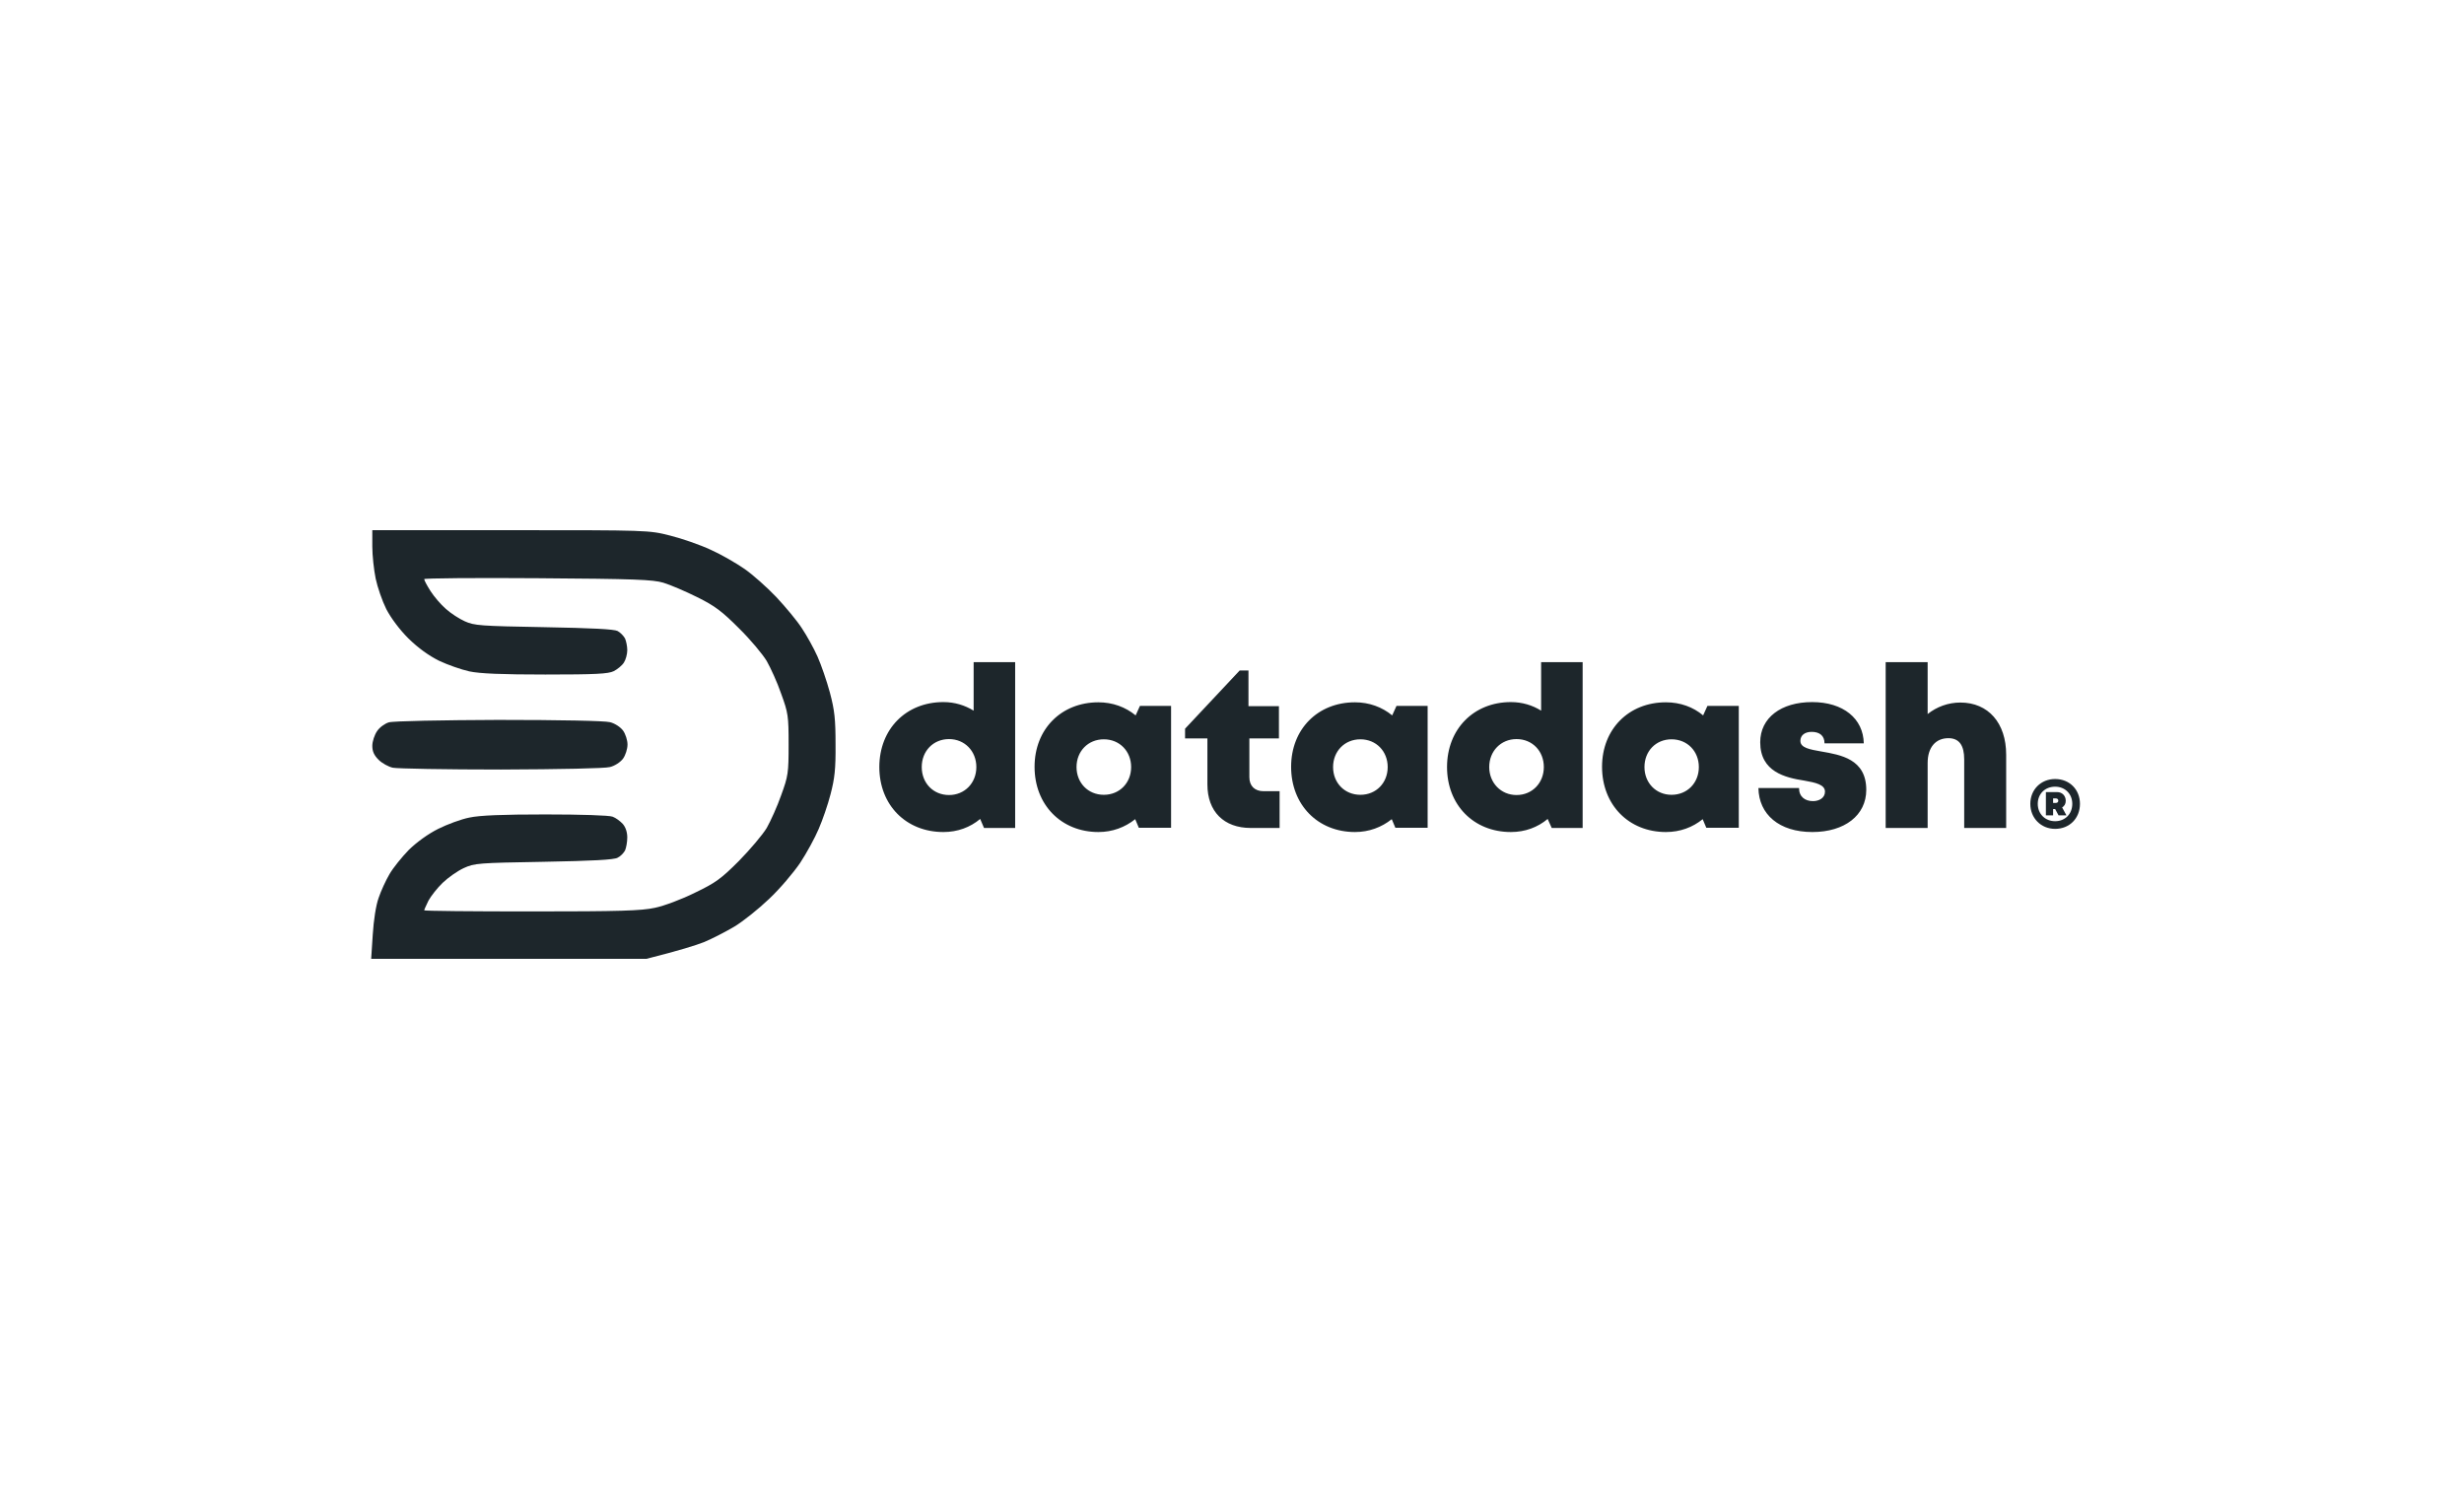
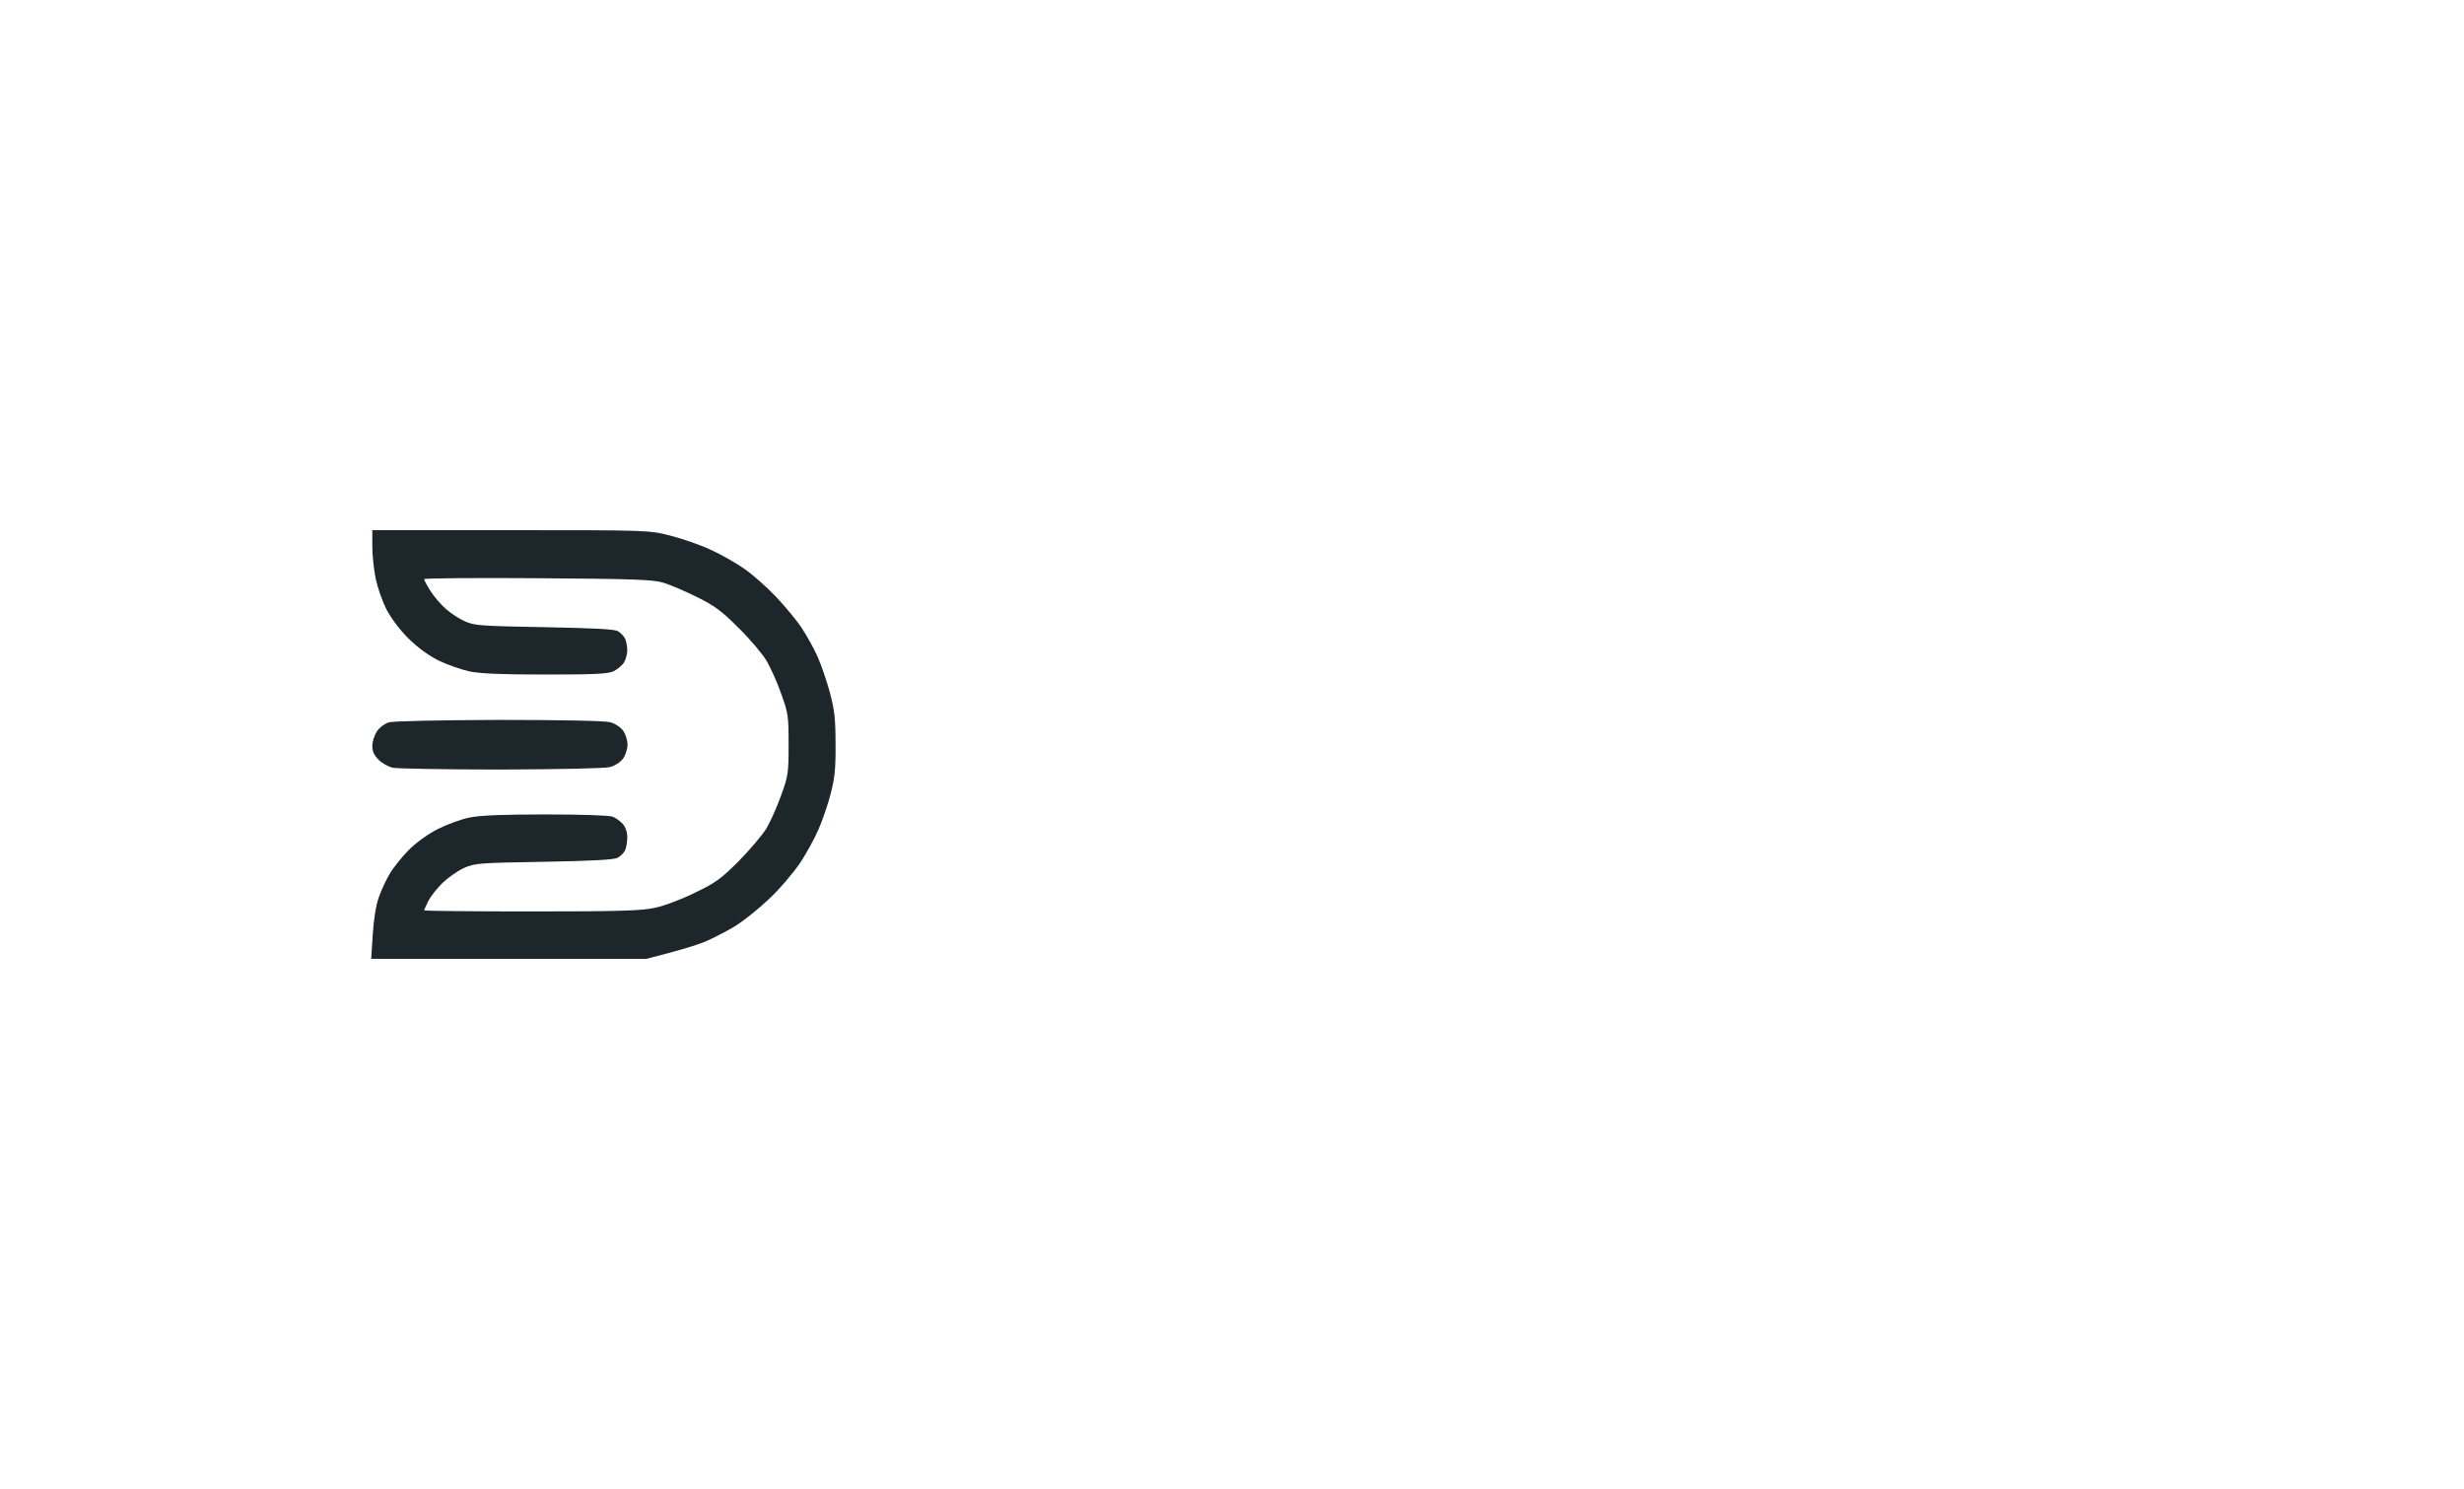
<svg xmlns="http://www.w3.org/2000/svg" version="1.2" viewBox="0 0 1092 660" width="1092" height="660">
  <rect x="0" y="0" width="1092" height="660" fill="#808080" stroke="none" />
  <title>dataghost graphic</title>
  <style>
		.s0 { fill: #ffffff } 
		.s1 { fill: #1d262b } 
	</style>
  <path id="Path 0" class="s0" d="m-80 330.5v384.5h1280v-769h-1280z" />
  <path id="Path 0" fill-rule="evenodd" class="s1" d="m165 235h61.3c60.8 0 61.3 0 70.7 2.4 5.2 1.3 13.3 4.1 18 6.3 4.7 2.1 11.4 6 15 8.5 3.6 2.5 9.9 8.1 14 12.4 4.1 4.4 9.3 10.6 11.4 13.9 2.2 3.3 5.3 8.9 6.9 12.5 1.6 3.6 4.1 10.8 5.5 16 2.1 7.9 2.5 11.8 2.5 23 0.1 10.9-0.4 15.1-2.2 22-1.2 4.7-3.6 11.6-5.3 15.5-1.6 3.8-5.3 10.6-8.2 15-3 4.4-9.1 11.6-13.8 16-4.6 4.4-11.5 9.9-15.3 12.2-3.9 2.3-9.9 5.4-13.5 6.9-3.6 1.4-10.8 3.7-25.5 7.4h-122l0.7-10.7c0.4-6.4 1.4-13 2.6-16.3 1-3 3.2-7.8 4.8-10.5 1.6-2.8 5.5-7.6 8.6-10.8 3.6-3.5 8.6-7.1 13-9.3 4-2 10.2-4.3 13.8-5 4.6-1 14.7-1.4 33.7-1.4 15.9 0 28.3 0.4 29.8 1 1.4 0.5 3.4 2 4.5 3.2 1.3 1.5 2 3.7 2 6 0 2.1-0.5 4.7-1 5.8-0.6 1.1-2 2.6-3.3 3.2-1.6 0.9-11 1.4-32.7 1.8-29.1 0.5-30.7 0.6-35.5 2.8-2.8 1.3-6.9 4.2-9.3 6.5-2.4 2.3-5.2 5.9-6.3 7.9-1 2.1-1.9 4-1.9 4.3 0 0.3 21.4 0.5 47.5 0.5 39.4 0 48.7-0.3 54.7-1.6 4-0.8 12-3.8 17.8-6.7 9.2-4.4 11.6-6.2 19.5-14.1 4.9-5 10.5-11.6 12.3-14.6 1.7-3 4.7-9.6 6.4-14.5 3.1-8.5 3.3-9.8 3.3-22.5 0-12.7-0.2-14-3.3-22.5-1.7-5-4.7-11.5-6.4-14.5-1.8-3-7.3-9.6-12.3-14.5-7.5-7.5-10.6-9.9-18.5-13.8-5.2-2.6-12-5.5-15-6.4-4.7-1.4-12.7-1.7-55.8-2-27.6-0.2-50.2 0-50.2 0.4 0 0.5 1.2 2.8 2.8 5.3 1.6 2.5 4.6 6 6.8 7.9 2.1 1.9 5.9 4.4 8.4 5.5 4.2 1.9 6.9 2.1 35 2.6 21.7 0.4 31.1 0.9 32.7 1.7 1.3 0.7 2.7 2.2 3.3 3.3 0.5 1.1 1 3.5 1 5.2 0 1.8-0.7 4.3-1.5 5.5-0.8 1.3-2.9 3-4.5 3.8-2.4 1.2-8 1.5-30.3 1.5-19.1 0-29.1-0.4-33.7-1.4-3.6-0.8-9.6-2.9-13.4-4.7-4.6-2.3-9.2-5.6-13.6-9.9-4-4-7.7-9-9.8-13-1.8-3.6-3.9-9.7-4.7-13.5-0.8-3.9-1.5-10.3-1.5-14.3zm56 84.1c27.3 0 47 0.4 49.3 1 2.1 0.5 4.6 2.1 5.8 3.7 1.1 1.5 2 4.3 2 6.2 0 2-0.9 4.8-2 6.3-1.2 1.6-3.7 3.2-5.8 3.7-2.2 0.6-22 1-48.3 1.1-24.5 0-46-0.4-47.9-0.8-1.9-0.4-4.8-2-6.3-3.5-2-2-2.8-3.7-2.8-6.2 0-2 1-4.9 2.1-6.5 1.1-1.7 3.5-3.4 5.2-3.9 1.8-0.6 23.7-1 48.7-1.1z" />
-   <path id="datadash" fill-rule="evenodd" class="s1" d="m449.9 293.5v73.5h-13.8l-1.7-4c-4.4 3.7-10 5.8-16.3 5.8-16.6 0-28.4-12-28.4-28.8 0-16.8 11.8-28.8 28.4-28.8 5 0 9.5 1.4 13.4 3.8v-21.5zm-17.2 46.5c0-7.1-5.2-12.4-12.1-12.4-7 0-12.1 5.3-12.1 12.4 0 7.1 5.1 12.4 12.1 12.4 6.9 0 12.1-5.3 12.1-12.4zm86.3-27.1v54h-14.3l-1.6-3.8c-4.5 3.6-10.1 5.7-16.3 5.7-16.5 0-28.3-12.1-28.3-28.9 0-16.7 11.8-28.6 28.3-28.6 6.3 0 12 2.1 16.5 5.8l1.9-4.2zm-17.7 27.1c0-7-5.1-12.3-12.1-12.3-7 0-12.1 5.3-12.1 12.3 0 7 5.1 12.3 12.1 12.3 7 0 12.1-5.3 12.1-12.3zm65.8 10.7v16.3h-12.8c-11.9 0-19.2-7.3-19.2-19.3v-20.4h-9.9v-4.3l24.2-25.8h3.9v15.8h13.5v14.3h-13.1v17.2c0 3.9 2.4 6.2 6.3 6.2zm65.6-37.8v54h-14.3l-1.6-3.8c-4.5 3.6-10.1 5.7-16.3 5.7-16.5 0-28.3-12.1-28.3-28.9 0-16.7 11.8-28.6 28.3-28.6 6.3 0 12 2.1 16.5 5.8l1.9-4.2zm-17.7 27.1c0-7-5.1-12.3-12.1-12.3-7 0-12.1 5.3-12.1 12.3 0 7 5.1 12.3 12.1 12.3 7 0 12.1-5.3 12.1-12.3zm86.4-46.5v73.5h-13.7l-1.8-4c-4.4 3.7-10 5.8-16.3 5.8-16.5 0-28.3-12-28.3-28.8 0-16.8 11.8-28.8 28.3-28.8 5 0 9.6 1.4 13.4 3.8v-21.5zm-17.2 46.5c0-7.1-5.1-12.4-12.1-12.4-6.9 0-12.1 5.3-12.1 12.4 0 7 5.2 12.4 12.1 12.4 7 0 12.1-5.4 12.1-12.4zm86.4-27.1v54h-14.4l-1.6-3.8c-4.4 3.6-10 5.7-16.3 5.7-16.5 0-28.3-12.1-28.3-28.9 0-16.7 11.8-28.6 28.3-28.6 6.4 0 12.1 2.1 16.5 5.8l1.9-4.2zm-17.7 27.1c0-7-5.1-12.3-12.1-12.3-7 0-12 5.3-12 12.3 0 7 5.1 12.3 12 12.3 7 0 12.1-5.3 12.1-12.3zm26.4 9.3h18c0 3.9 2.7 5.8 6.2 5.8 2.7 0 5.3-1.4 5.3-4.2 0-3.1-4.1-4-9.2-4.9-8.4-1.3-19.5-3.9-19.5-17 0-10.8 9.2-17.8 23-17.8 13.8 0 22.7 7.3 22.9 18.3h-17.4c0-3.5-2.3-5.1-5.7-5.1-3 0-5 1.5-5 4 0 3.1 4.2 3.8 9.3 4.7 8.5 1.5 19.9 3.3 19.9 17 0 11.3-9.6 18.7-23.9 18.7-14.7 0-23.7-7.8-23.9-19.5zm109.8-14.8v32.5h-18.6v-30.4c0-6.2-2.2-9.4-7-9.4-5.6 0-9.2 4-9.2 11v28.8h-18.6v-73.5h18.6v23c4-3.2 9.1-5.1 14.5-5.1 12.4 0 20.3 9.1 20.3 23.1z" />
-   <path id="®" fill-rule="evenodd" class="s1" d="m921.8 356.3c0 6.4-4.6 11.1-11 11.1-6.3 0-11-4.8-11-11.1 0-6.3 4.7-11 11-11 6.4 0 11 4.7 11 11zm-3.4 0c0-4.4-3.2-7.6-7.6-7.6-4.5 0-7.7 3.2-7.7 7.6 0 4.5 3.3 7.7 7.7 7.7 4.4 0 7.6-3.2 7.6-7.7zm-4.5 1.6l1.9 3.5h-3.5l-1.5-2.8h-0.9v2.8h-3.2v-10.3h5c2.2 0 3.8 1.6 3.8 3.9 0 1.3-0.6 2.3-1.6 2.9zm-4-2h1.2c0.7 0 1.1-0.4 1.1-1 0-0.6-0.4-1-1.1-1h-1.2z" />
</svg>